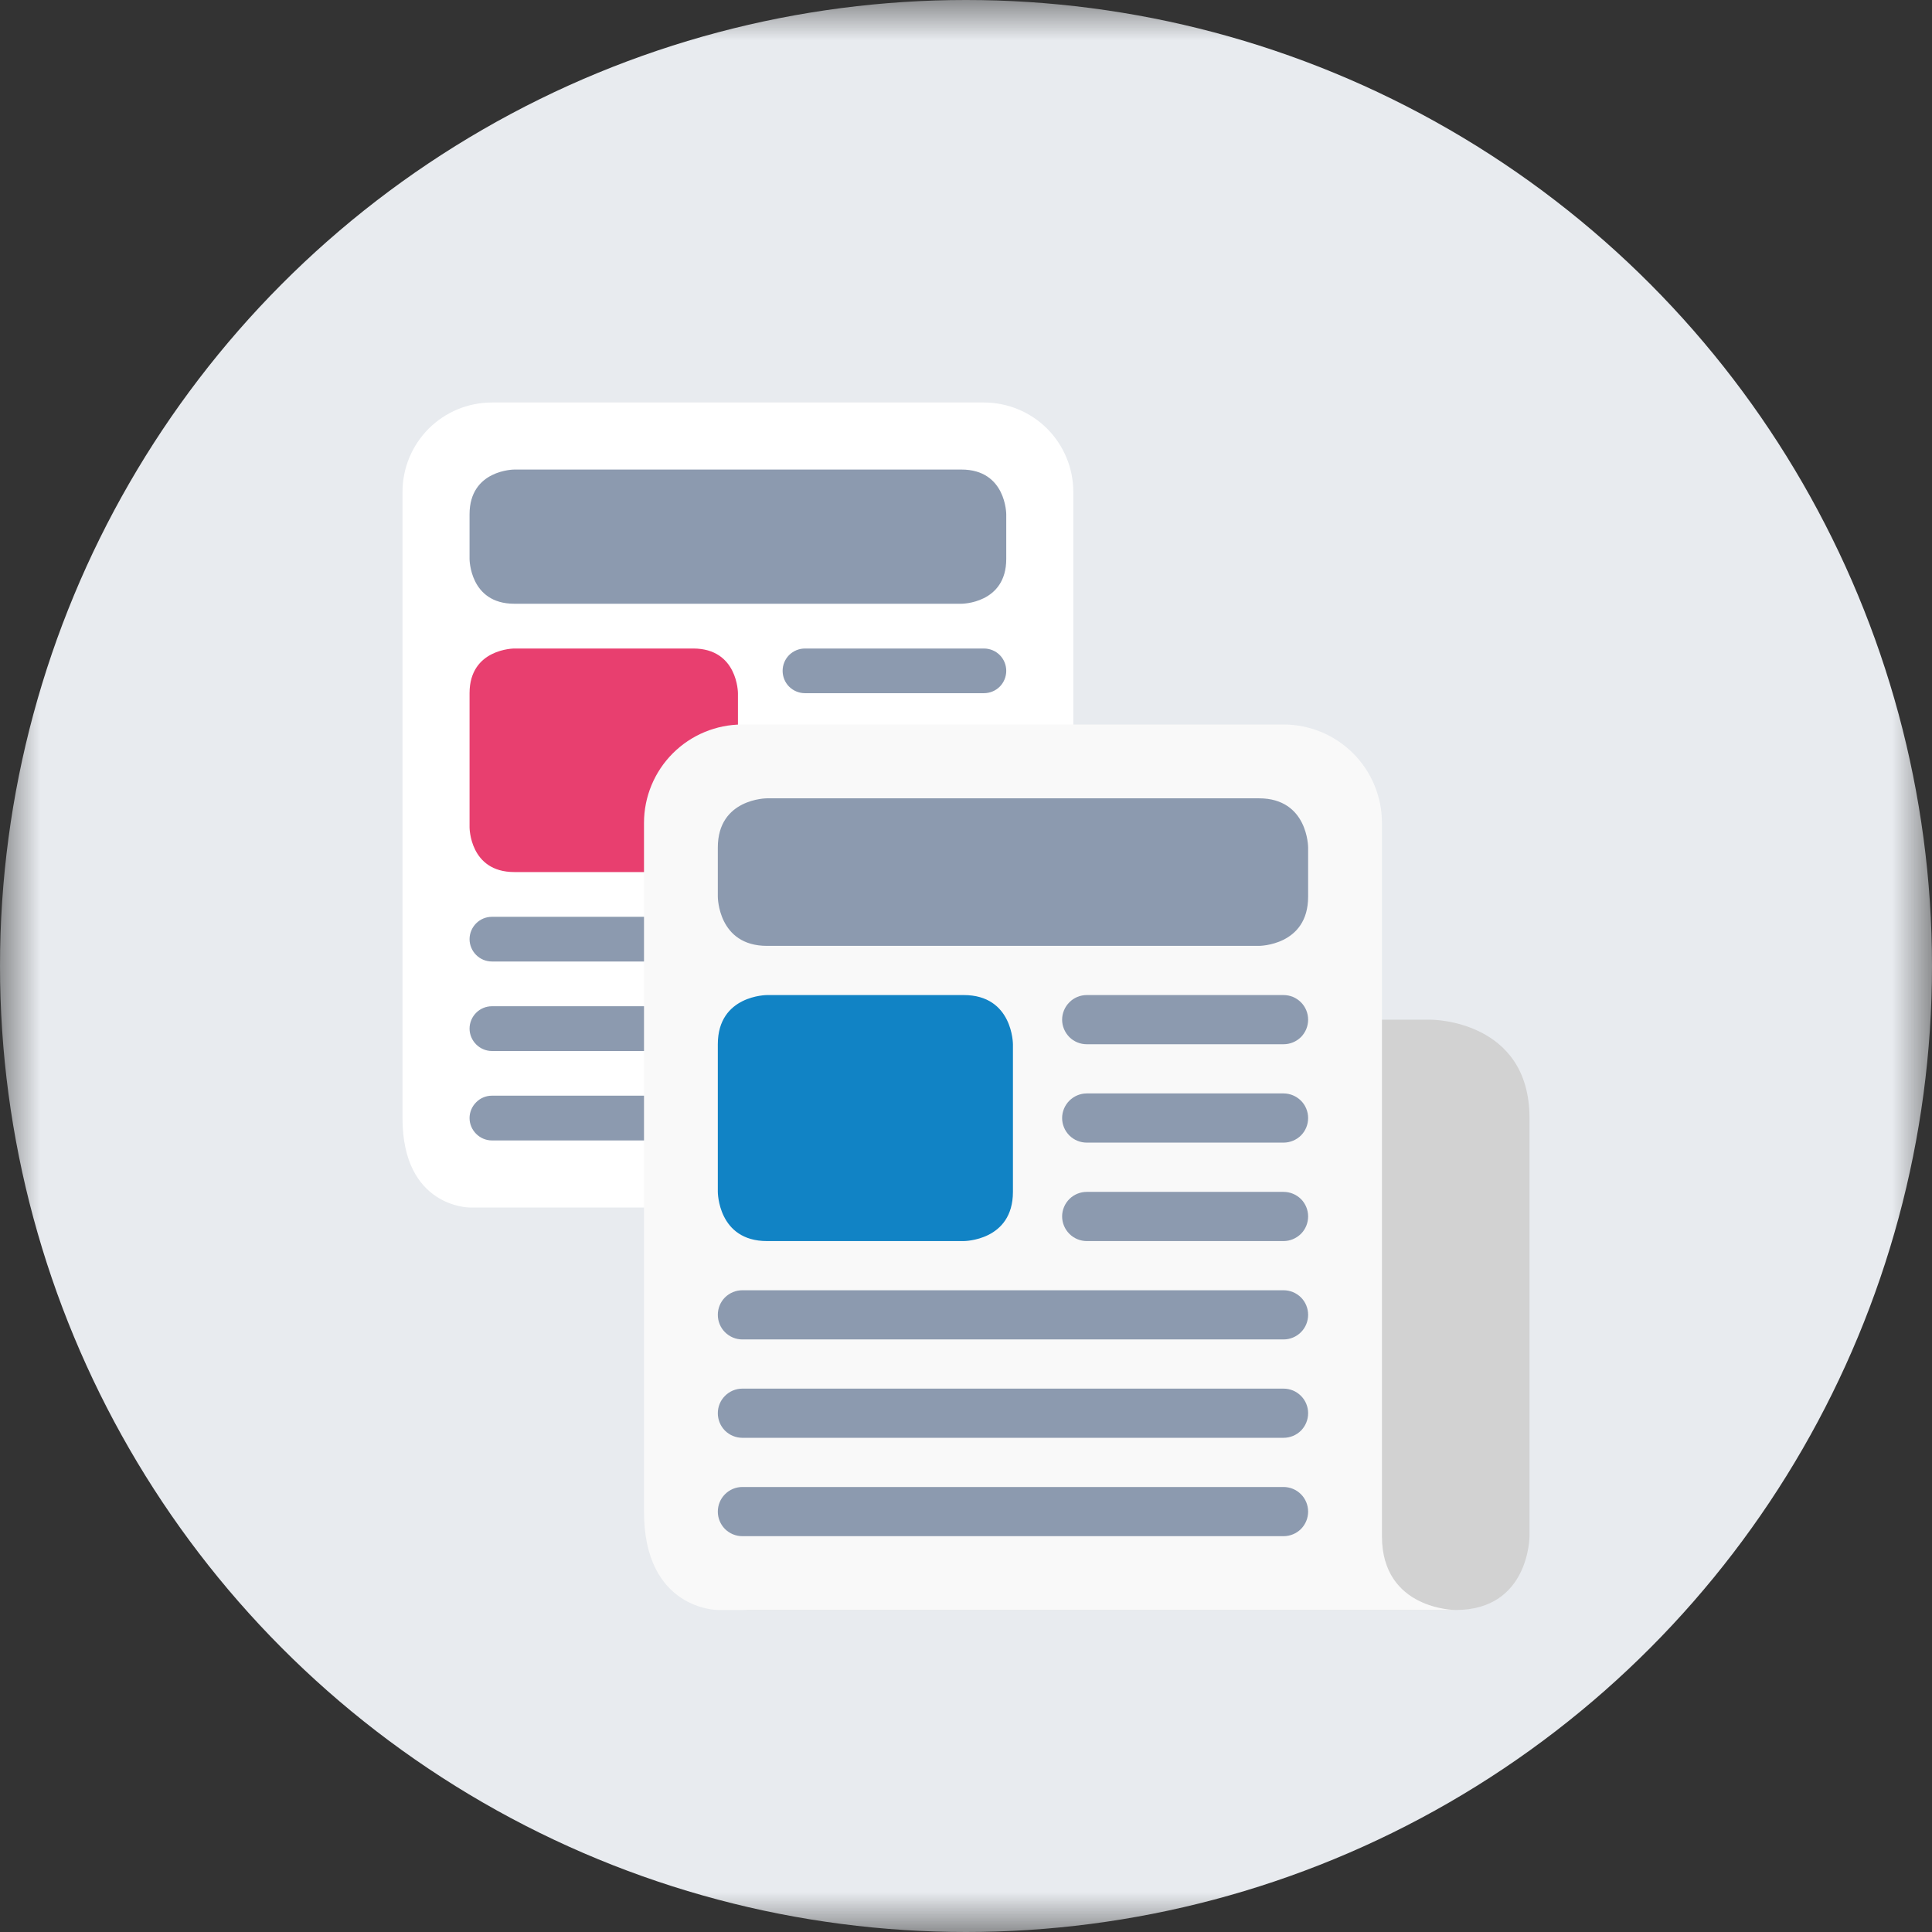
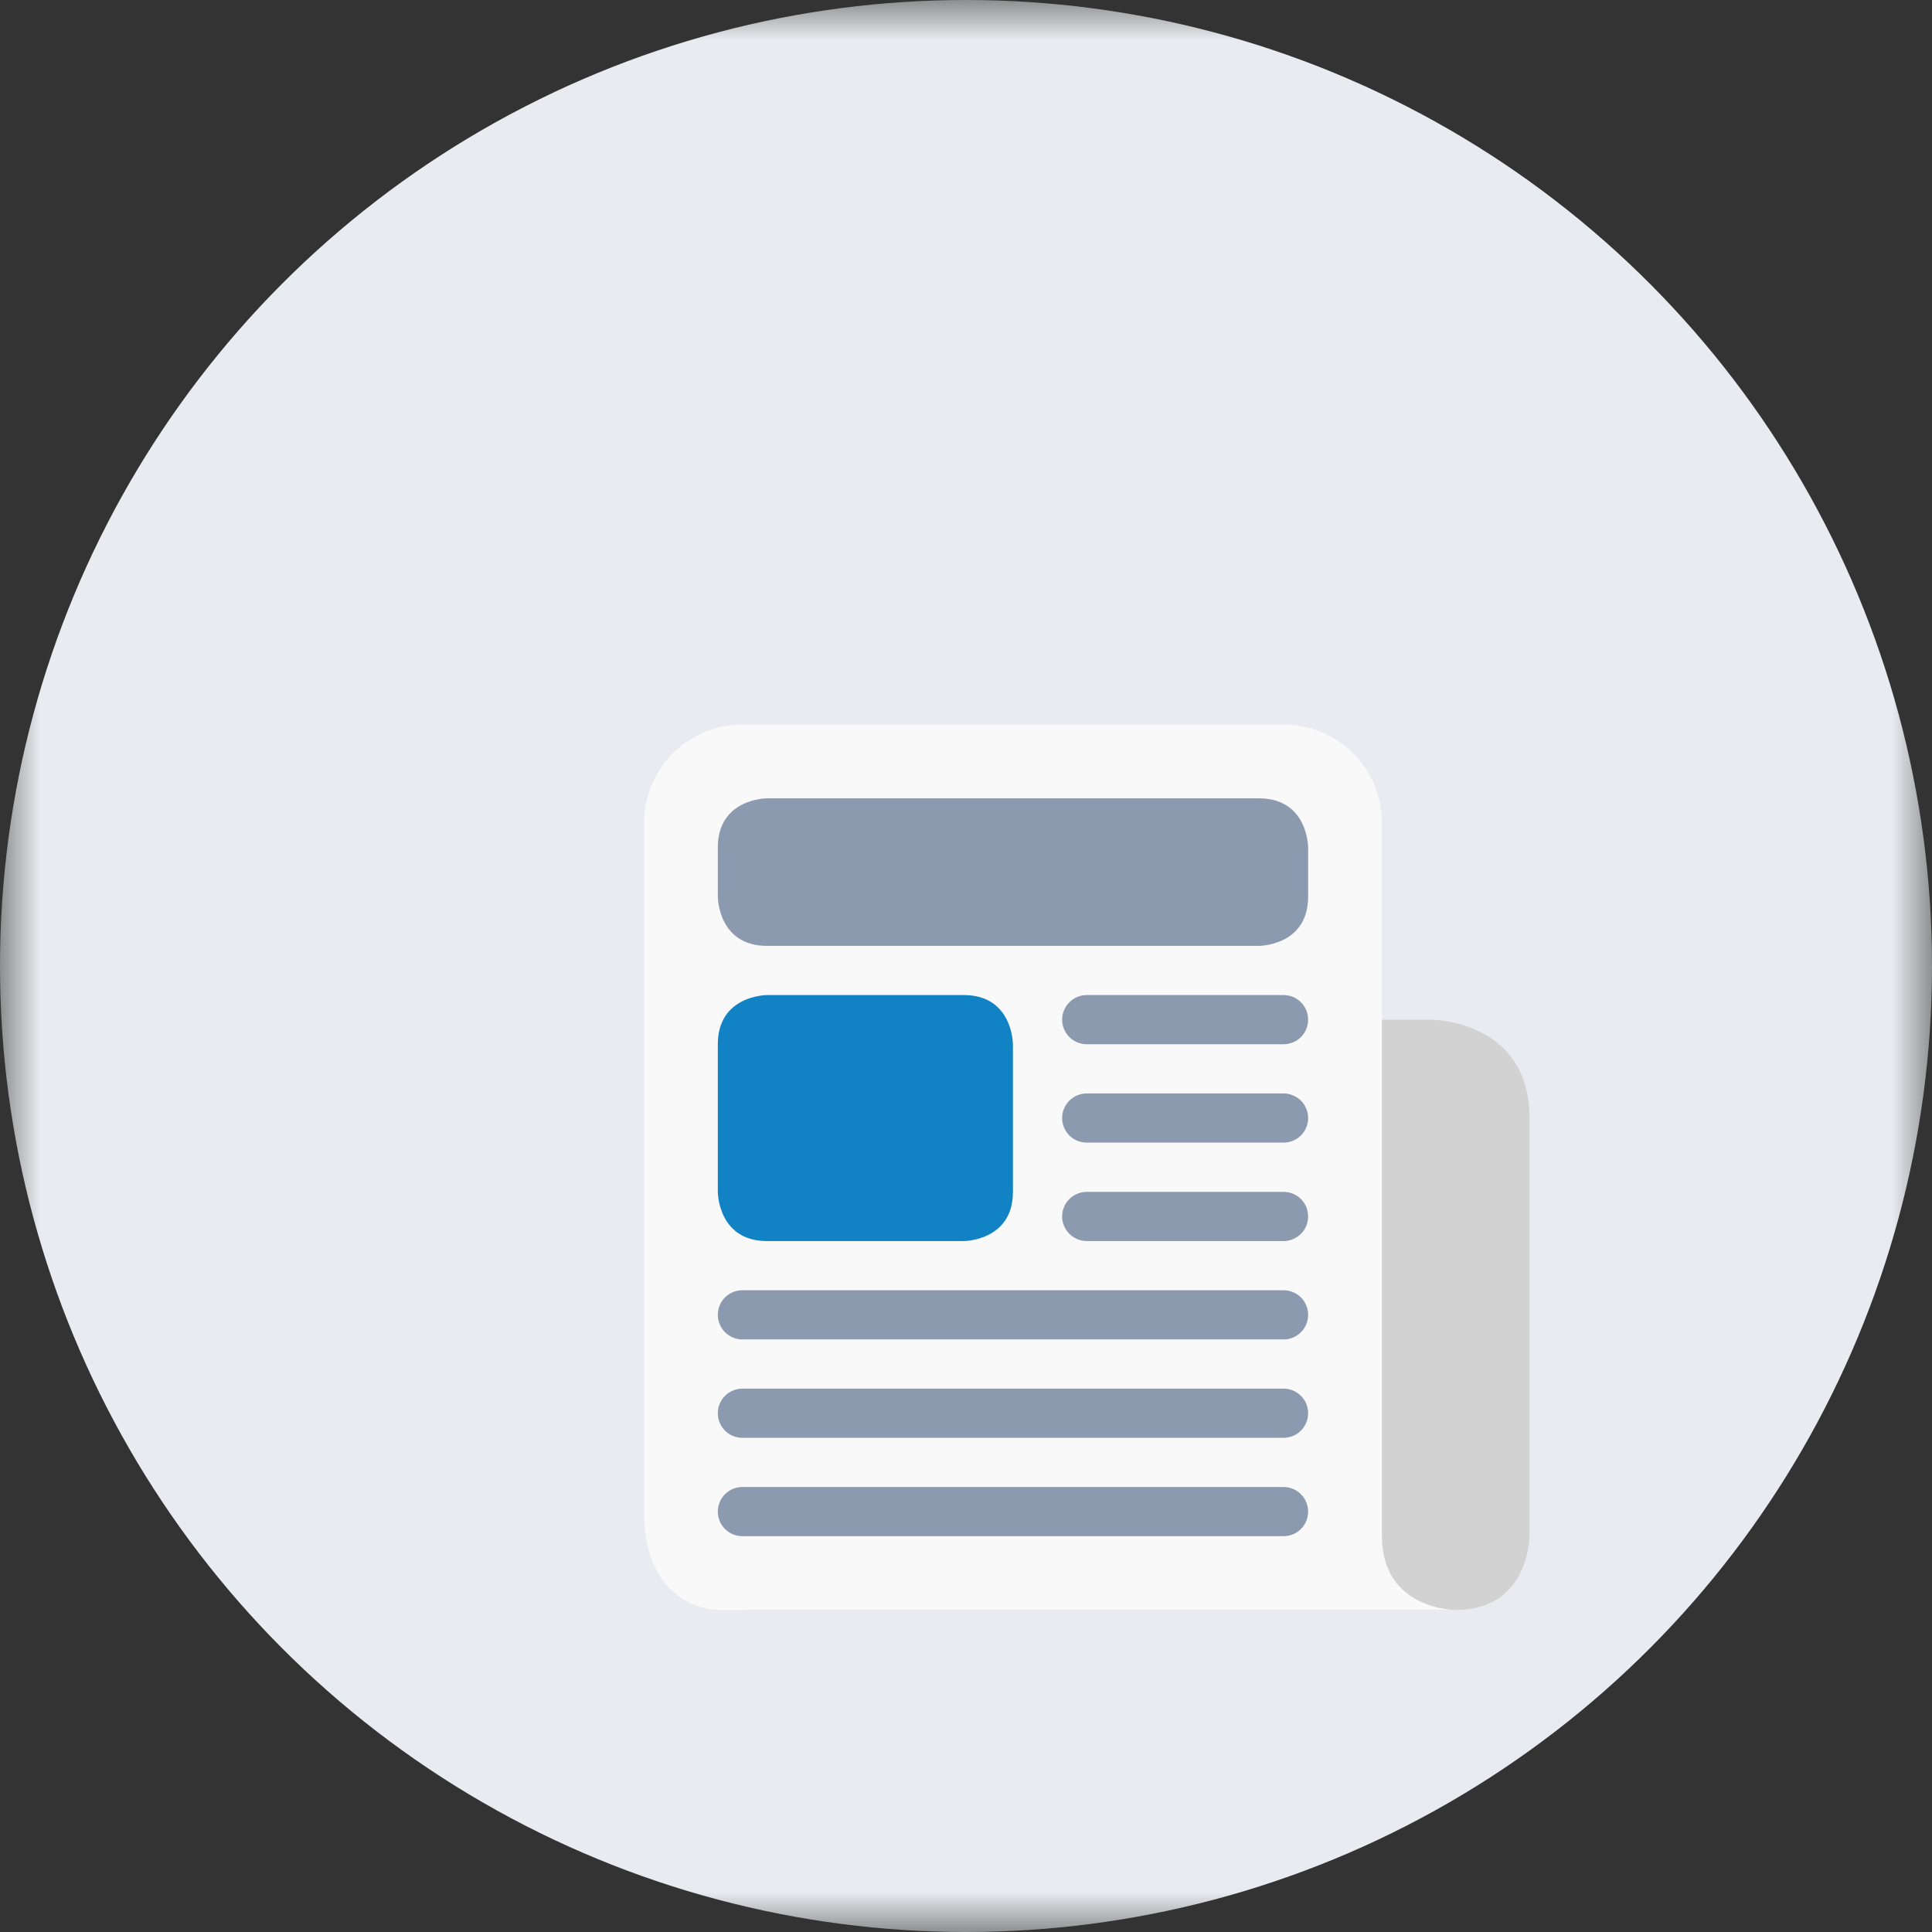
<svg xmlns="http://www.w3.org/2000/svg" width="24" height="24" viewBox="0 0 24 24" fill="none">
  <rect x="0" y="0" width="24" height="24" fill="#333333" stroke="none" />
  <mask id="mask0_1209_24722" style="mask-type:alpha" maskUnits="userSpaceOnUse" x="0" y="0" width="24" height="24">
    <rect width="24" height="24" fill="#C4C4C4" />
  </mask>
  <g mask="url(#mask0_1209_24722)">
    <circle cx="12" cy="12" r="12" fill="#E8EBEF" />
    <g clip-path="url(#clip0_1209_24722)">
      <path d="M13.333 14.167C13.333 15 14.167 15 14.167 15H5.833C5.833 15 5 15 5 13.889V6.111C5 5.816 5.117 5.534 5.325 5.325C5.534 5.117 5.816 5 6.111 5H12.222C12.517 5 12.8 5.117 13.008 5.325C13.216 5.534 13.333 5.816 13.333 6.111V14.167Z" fill="white" />
-       <path d="M12.5 10.556C12.5 10.629 12.471 10.7 12.419 10.752C12.367 10.804 12.296 10.833 12.222 10.833H10C9.926 10.833 9.856 10.804 9.803 10.752C9.751 10.7 9.722 10.629 9.722 10.556C9.722 10.482 9.751 10.411 9.803 10.359C9.856 10.307 9.926 10.278 10 10.278H12.222C12.296 10.278 12.367 10.307 12.419 10.359C12.471 10.411 12.5 10.482 12.5 10.556ZM12.5 9.444C12.5 9.518 12.471 9.589 12.419 9.641C12.367 9.693 12.296 9.722 12.222 9.722H10C9.926 9.722 9.856 9.693 9.803 9.641C9.751 9.589 9.722 9.518 9.722 9.444C9.722 9.371 9.751 9.3 9.803 9.248C9.856 9.196 9.926 9.167 10 9.167H12.222C12.296 9.167 12.367 9.196 12.419 9.248C12.471 9.3 12.5 9.371 12.5 9.444ZM12.5 8.333C12.5 8.407 12.471 8.478 12.419 8.53C12.367 8.582 12.296 8.611 12.222 8.611H10C9.926 8.611 9.856 8.582 9.803 8.53C9.751 8.478 9.722 8.407 9.722 8.333C9.722 8.26 9.751 8.189 9.803 8.137C9.856 8.085 9.926 8.056 10 8.056H12.222C12.296 8.056 12.367 8.085 12.419 8.137C12.471 8.189 12.5 8.26 12.5 8.333ZM12.5 11.667C12.5 11.74 12.471 11.811 12.419 11.863C12.367 11.915 12.296 11.944 12.222 11.944H6.111C6.037 11.944 5.967 11.915 5.915 11.863C5.863 11.811 5.833 11.74 5.833 11.667C5.833 11.593 5.863 11.522 5.915 11.47C5.967 11.418 6.037 11.389 6.111 11.389H12.222C12.296 11.389 12.367 11.418 12.419 11.47C12.471 11.522 12.5 11.593 12.5 11.667ZM12.5 12.778C12.5 12.851 12.471 12.922 12.419 12.974C12.367 13.026 12.296 13.056 12.222 13.056H6.111C6.037 13.056 5.967 13.026 5.915 12.974C5.863 12.922 5.833 12.851 5.833 12.778C5.833 12.704 5.863 12.633 5.915 12.581C5.967 12.529 6.037 12.5 6.111 12.5H12.222C12.296 12.5 12.367 12.529 12.419 12.581C12.471 12.633 12.5 12.704 12.5 12.778ZM12.5 13.889C12.5 13.963 12.471 14.033 12.419 14.085C12.367 14.137 12.296 14.167 12.222 14.167H6.111C6.037 14.167 5.967 14.137 5.915 14.085C5.863 14.033 5.833 13.963 5.833 13.889C5.833 13.815 5.863 13.745 5.915 13.693C5.967 13.64 6.037 13.611 6.111 13.611H12.222C12.296 13.611 12.367 13.64 12.419 13.693C12.471 13.745 12.5 13.815 12.5 13.889ZM11.944 7.5C11.944 7.5 12.5 7.5 12.5 6.944V6.389C12.5 6.389 12.5 5.833 11.944 5.833H6.389C6.389 5.833 5.833 5.833 5.833 6.389V6.944C5.833 6.944 5.833 7.5 6.389 7.5H11.944Z" fill="#8C9AAF" />
      <path d="M8.611 10.833C8.611 10.833 9.167 10.833 9.167 10.278V8.611C9.167 8.611 9.167 8.056 8.611 8.056H6.389C6.389 8.056 5.833 8.056 5.833 8.611V10.278C5.833 10.278 5.833 10.833 6.389 10.833H8.611Z" fill="#E83F6F" />
    </g>
    <g clip-path="url(#clip1_1209_24722)">
      <path d="M18.083 20H9.222C10.444 20 10.139 17.25 10.139 17.25C10.139 16.575 10.686 12.667 11.361 12.667H17.778C17.778 12.667 19 12.667 19 13.889V19.083C19 19.083 19 20 18.083 20Z" fill="#D2D2D2" />
      <path d="M17.167 19.083C17.167 20 18.083 20 18.083 20H8.917C8.917 20 8 20 8 18.778V10.222C8 9.898 8.129 9.587 8.358 9.358C8.587 9.129 8.898 9 9.222 9H15.944C16.269 9 16.579 9.129 16.809 9.358C17.038 9.587 17.167 9.898 17.167 10.222V19.083Z" fill="#F9F9F9" />
      <path d="M16.25 15.111C16.25 15.192 16.218 15.27 16.161 15.327C16.103 15.384 16.026 15.417 15.944 15.417H13.5C13.419 15.417 13.341 15.384 13.284 15.327C13.227 15.27 13.194 15.192 13.194 15.111C13.194 15.03 13.227 14.952 13.284 14.895C13.341 14.838 13.419 14.806 13.5 14.806H15.944C16.026 14.806 16.103 14.838 16.161 14.895C16.218 14.952 16.25 15.03 16.25 15.111ZM16.25 13.889C16.25 13.97 16.218 14.048 16.161 14.105C16.103 14.162 16.026 14.194 15.944 14.194H13.5C13.419 14.194 13.341 14.162 13.284 14.105C13.227 14.048 13.194 13.97 13.194 13.889C13.194 13.808 13.227 13.73 13.284 13.673C13.341 13.616 13.419 13.583 13.5 13.583H15.944C16.026 13.583 16.103 13.616 16.161 13.673C16.218 13.73 16.25 13.808 16.25 13.889ZM16.25 12.667C16.25 12.748 16.218 12.825 16.161 12.883C16.103 12.94 16.026 12.972 15.944 12.972H13.5C13.419 12.972 13.341 12.94 13.284 12.883C13.227 12.825 13.194 12.748 13.194 12.667C13.194 12.586 13.227 12.508 13.284 12.451C13.341 12.393 13.419 12.361 13.5 12.361H15.944C16.026 12.361 16.103 12.393 16.161 12.451C16.218 12.508 16.25 12.586 16.25 12.667ZM16.25 16.333C16.25 16.414 16.218 16.492 16.161 16.549C16.103 16.607 16.026 16.639 15.944 16.639H9.222C9.141 16.639 9.064 16.607 9.006 16.549C8.949 16.492 8.917 16.414 8.917 16.333C8.917 16.252 8.949 16.174 9.006 16.117C9.064 16.06 9.141 16.028 9.222 16.028H15.944C16.026 16.028 16.103 16.06 16.161 16.117C16.218 16.174 16.25 16.252 16.25 16.333ZM16.25 17.555C16.25 17.637 16.218 17.714 16.161 17.772C16.103 17.829 16.026 17.861 15.944 17.861H9.222C9.141 17.861 9.064 17.829 9.006 17.772C8.949 17.714 8.917 17.637 8.917 17.555C8.917 17.474 8.949 17.397 9.006 17.34C9.064 17.282 9.141 17.25 9.222 17.25H15.944C16.026 17.25 16.103 17.282 16.161 17.34C16.218 17.397 16.25 17.474 16.25 17.555ZM16.25 18.778C16.25 18.859 16.218 18.936 16.161 18.994C16.103 19.051 16.026 19.083 15.944 19.083H9.222C9.141 19.083 9.064 19.051 9.006 18.994C8.949 18.936 8.917 18.859 8.917 18.778C8.917 18.697 8.949 18.619 9.006 18.562C9.064 18.504 9.141 18.472 9.222 18.472H15.944C16.026 18.472 16.103 18.504 16.161 18.562C16.218 18.619 16.25 18.697 16.25 18.778Z" fill="#8C9AAF" />
      <path d="M16.25 11.139C16.25 11.75 15.639 11.75 15.639 11.75H9.528C8.917 11.75 8.917 11.139 8.917 11.139V10.528C8.917 9.917 9.528 9.917 9.528 9.917H15.639C16.25 9.917 16.25 10.528 16.25 10.528V11.139Z" fill="#8C9AAF" />
      <path d="M11.972 15.417C11.972 15.417 12.583 15.417 12.583 14.806V12.972C12.583 12.972 12.583 12.361 11.972 12.361H9.528C9.528 12.361 8.917 12.361 8.917 12.972V14.806C8.917 14.806 8.917 15.417 9.528 15.417H11.972Z" fill="#1183C5" />
    </g>
  </g>
  <defs>
    <clipPath id="clip0_1209_24722">
-       <rect width="10" height="10" fill="white" transform="translate(5 5)" />
-     </clipPath>
+       </clipPath>
    <clipPath id="clip1_1209_24722">
      <rect width="11" height="11" fill="white" transform="translate(8 9)" />
    </clipPath>
  </defs>
</svg>